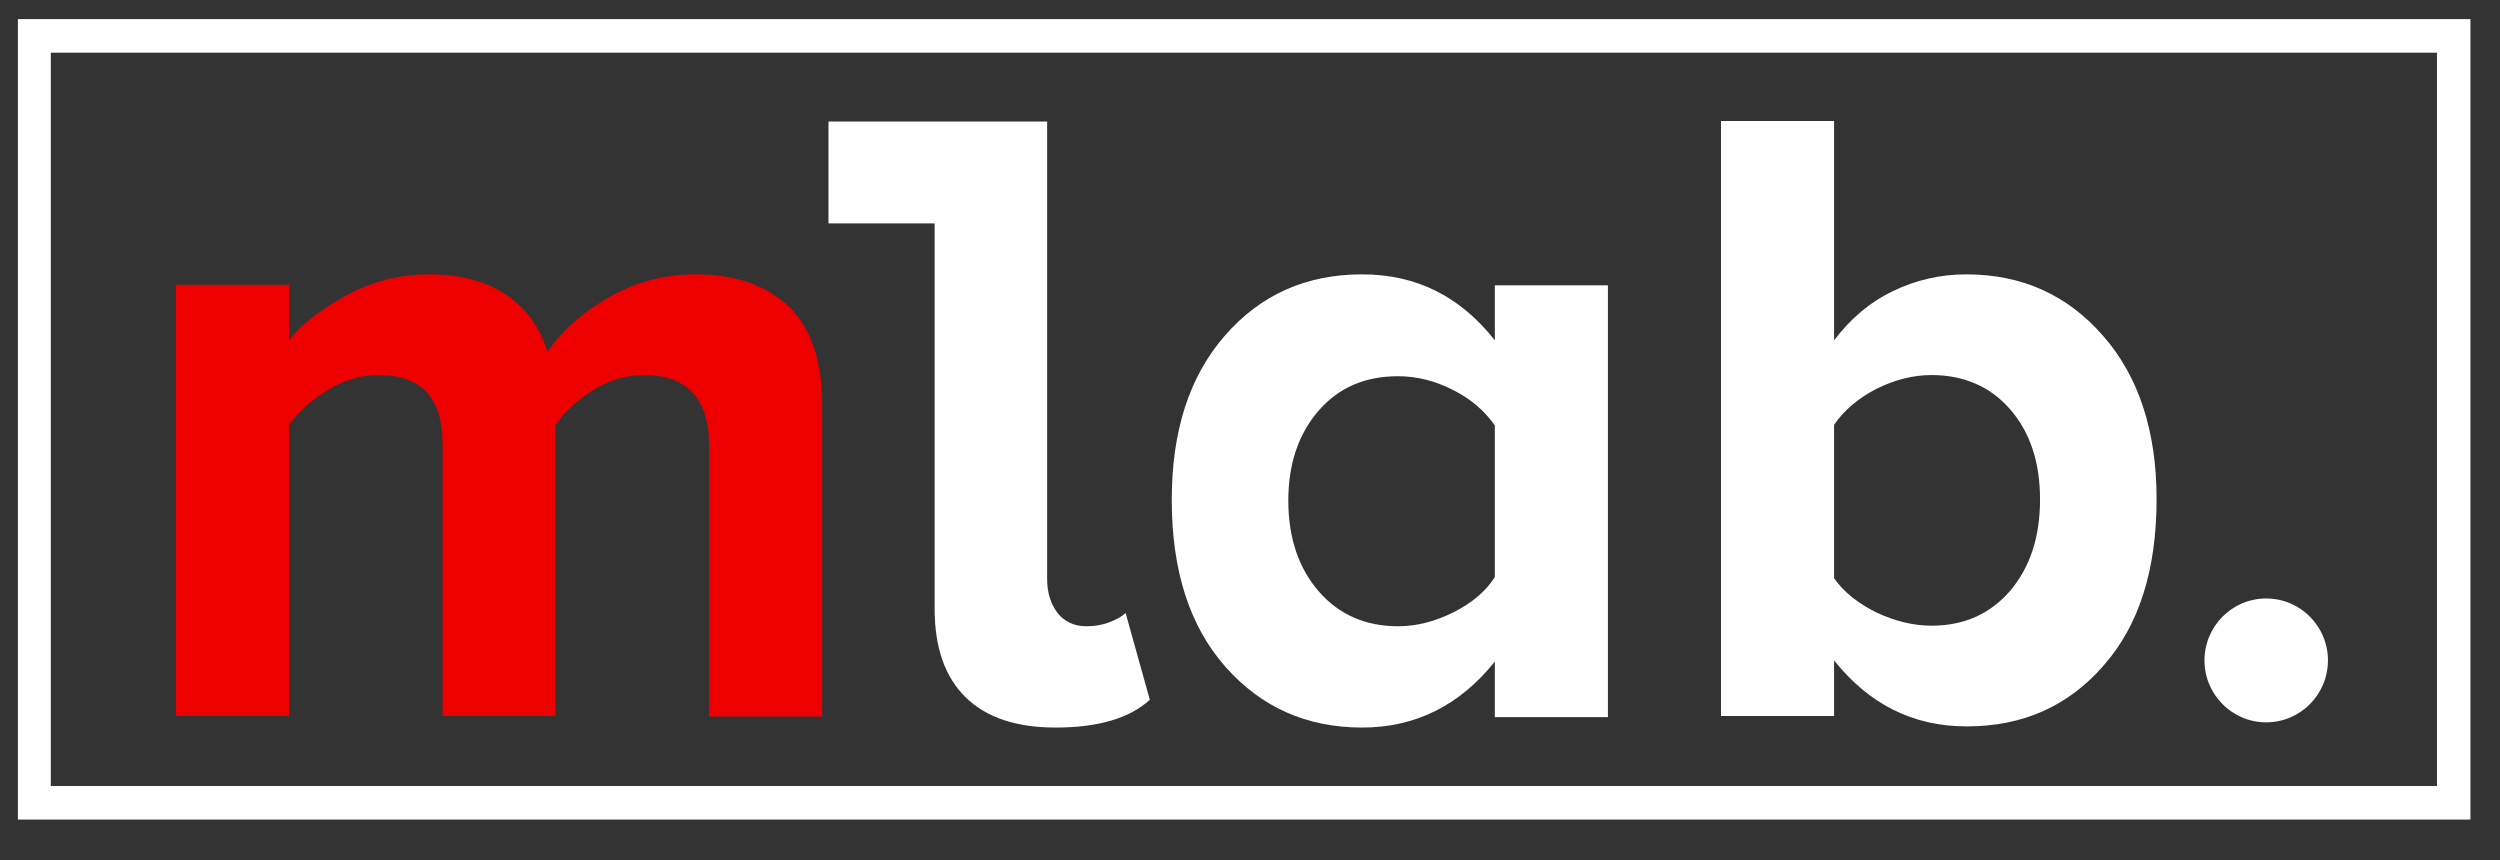
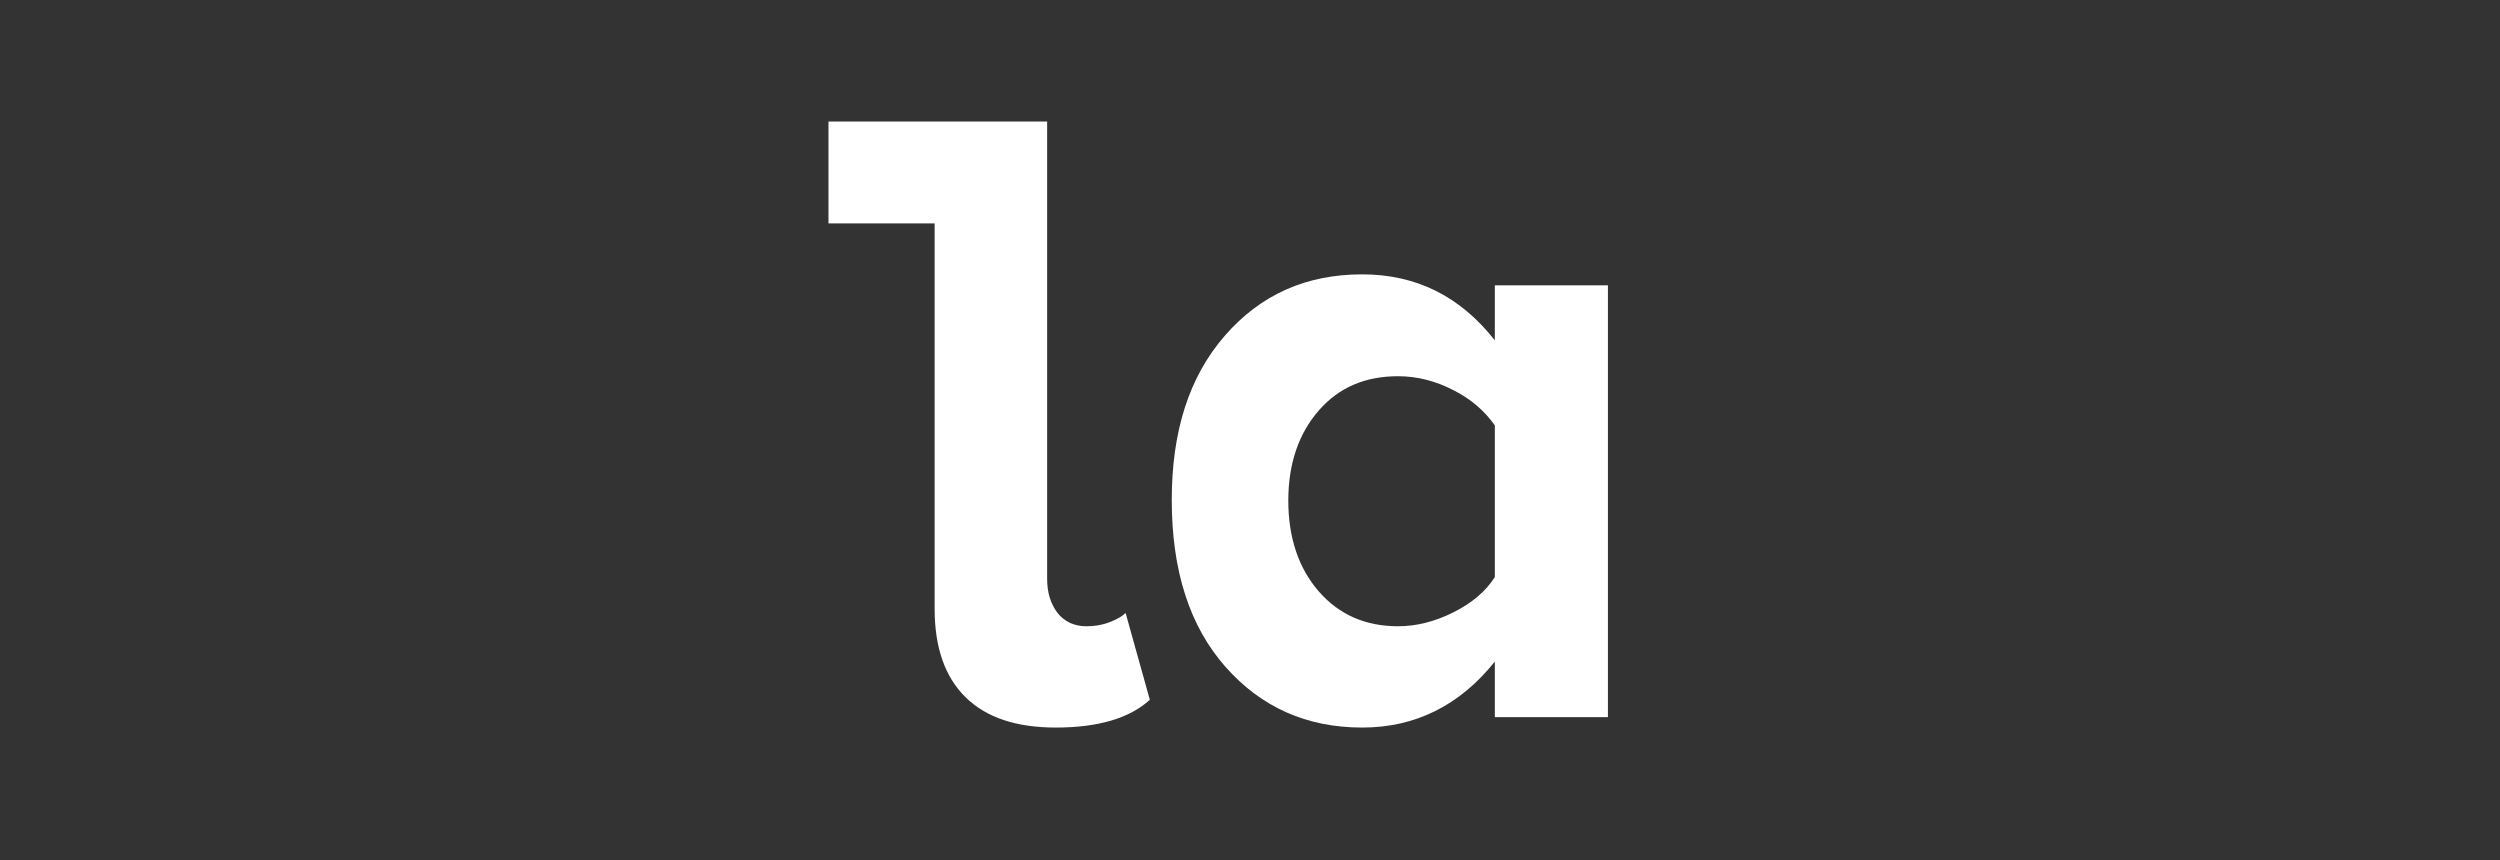
<svg xmlns="http://www.w3.org/2000/svg" width="125" height="43" viewBox="0 0 125 43" fill="none">
  <rect x="0" y="0" width="125" height="43" fill="#333333" stroke="none" />
-   <path d="M34.789 13.717C33.232 13.717 31.789 14.094 30.433 14.875C29.078 15.656 28.068 16.554 27.376 17.596C27.001 16.351 26.279 15.396 25.299 14.73C24.289 14.065 23.02 13.717 21.491 13.717C19.991 13.717 18.606 14.065 17.279 14.788C15.981 15.512 15.029 16.264 14.452 17.017V14.239H8.798V35.799H14.452V21.242C14.943 20.576 15.577 19.997 16.385 19.506C17.193 19.014 18.029 18.753 18.924 18.753C21.058 18.753 22.126 19.882 22.126 22.168V35.799H27.78V21.242C28.241 20.576 28.876 19.997 29.655 19.506C30.433 19.014 31.299 18.753 32.222 18.753C33.318 18.753 34.126 19.072 34.674 19.679C35.193 20.287 35.453 21.126 35.453 22.197V35.828H41.107V20.229C41.107 18.058 40.559 16.438 39.463 15.338C38.309 14.267 36.78 13.717 34.789 13.717Z" fill="#EF0000" />
-   <path d="M113.31 36.117C115.015 36.117 116.397 34.731 116.397 33.021C116.397 31.311 115.015 29.924 113.31 29.924C111.606 29.924 110.224 31.311 110.224 33.021C110.224 34.731 111.606 36.117 113.31 36.117Z" fill="white" />
  <path d="M55.472 31.111C55.097 31.256 54.722 31.313 54.319 31.313C53.713 31.313 53.222 31.082 52.876 30.648C52.53 30.185 52.357 29.635 52.357 28.94V6.078H46.732H41.424V11.171H46.732V30.445C46.732 32.384 47.251 33.86 48.29 34.873C49.328 35.886 50.828 36.378 52.79 36.378C54.896 36.378 56.482 35.915 57.492 34.989L56.28 30.648C56.107 30.821 55.847 30.966 55.472 31.111Z" fill="white" />
  <path d="M74.742 17.017C73.011 14.818 70.819 13.718 68.107 13.718C65.309 13.718 63.03 14.731 61.242 16.785C59.453 18.84 58.588 21.561 58.588 25.004C58.588 28.535 59.482 31.313 61.271 33.339C63.059 35.365 65.338 36.378 68.107 36.378C70.761 36.378 72.983 35.278 74.742 33.079V35.857H80.396V14.268H74.742V17.017ZM74.742 28.854C74.281 29.577 73.588 30.156 72.665 30.619C71.742 31.082 70.819 31.313 69.896 31.313C68.28 31.313 66.954 30.735 65.944 29.577C64.934 28.419 64.415 26.886 64.415 25.033C64.415 23.181 64.934 21.676 65.944 20.519C66.954 19.361 68.28 18.811 69.896 18.811C70.848 18.811 71.771 19.043 72.665 19.506C73.588 19.969 74.252 20.577 74.742 21.271V28.854Z" fill="white" />
-   <path d="M105.147 16.785C103.358 14.731 101.079 13.718 98.31 13.718C97.012 13.718 95.771 14.007 94.646 14.557C93.493 15.107 92.512 15.946 91.704 17.017V6.049H86.05V35.799H91.704V33.021C93.464 35.22 95.656 36.32 98.339 36.32C101.137 36.32 103.416 35.307 105.176 33.281C106.964 31.255 107.829 28.477 107.829 24.947C107.829 21.561 106.935 18.811 105.147 16.785ZM100.502 29.548C99.493 30.706 98.195 31.284 96.579 31.284C95.656 31.284 94.733 31.053 93.81 30.619C92.887 30.156 92.194 29.606 91.704 28.911V21.242C92.194 20.519 92.916 19.911 93.81 19.448C94.733 18.985 95.656 18.753 96.579 18.753C98.195 18.753 99.522 19.332 100.502 20.461C101.512 21.618 102.002 23.123 102.002 24.975C102.002 26.886 101.483 28.39 100.502 29.548Z" fill="white" />
-   <path d="M123.493 40.979H0.894V0.955H123.522V40.979H123.493ZM2.539 39.301H121.849V2.634H2.539V39.301Z" fill="white" />
</svg>